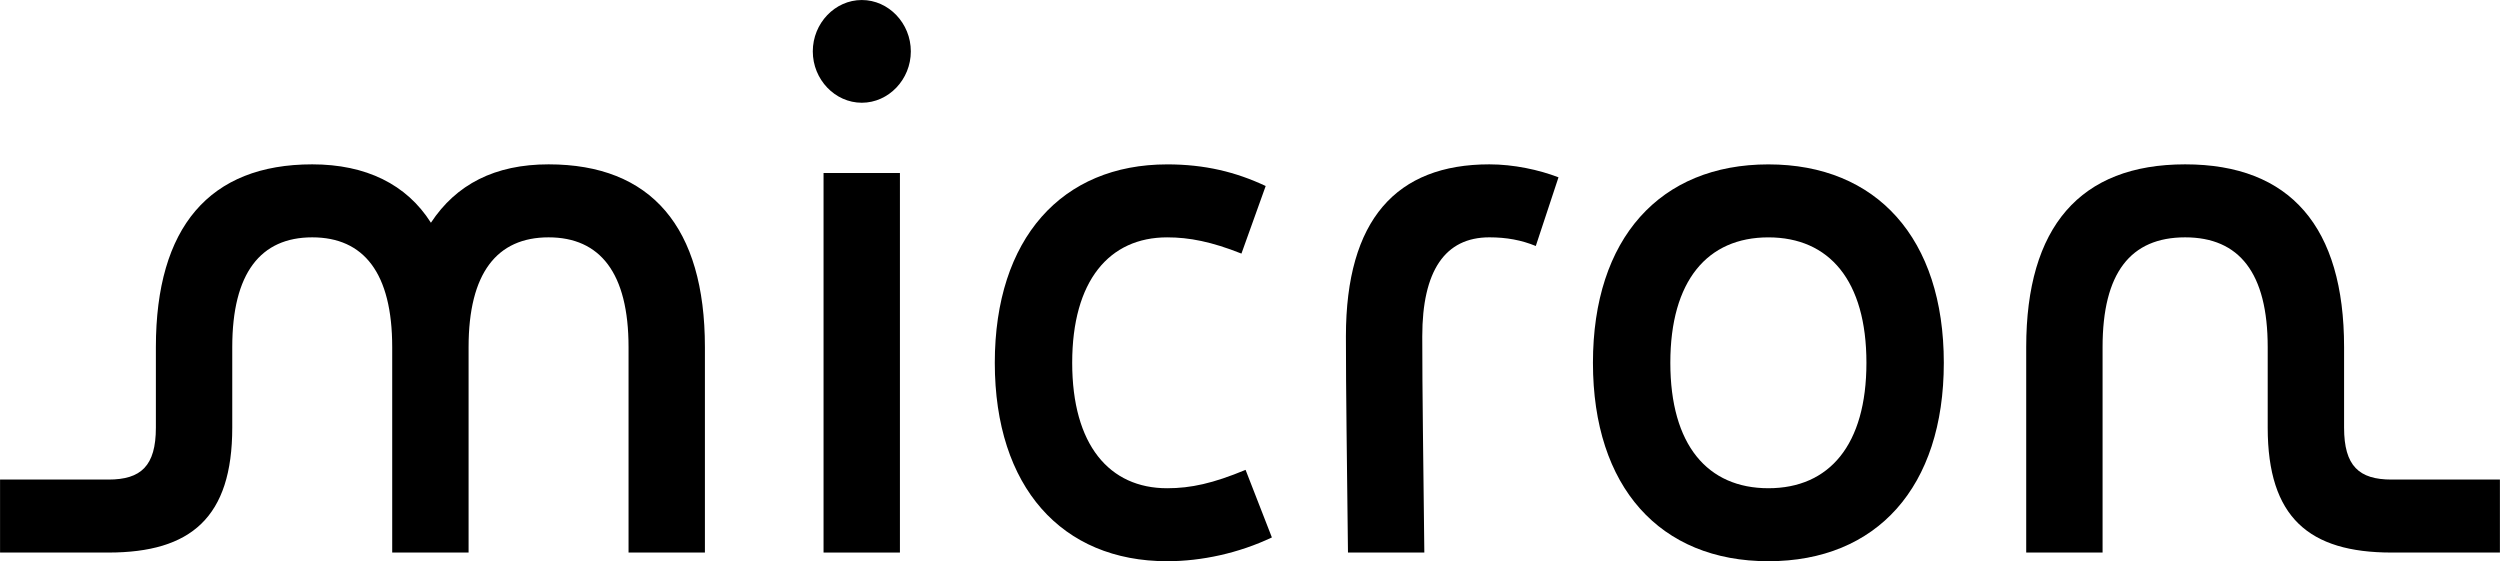
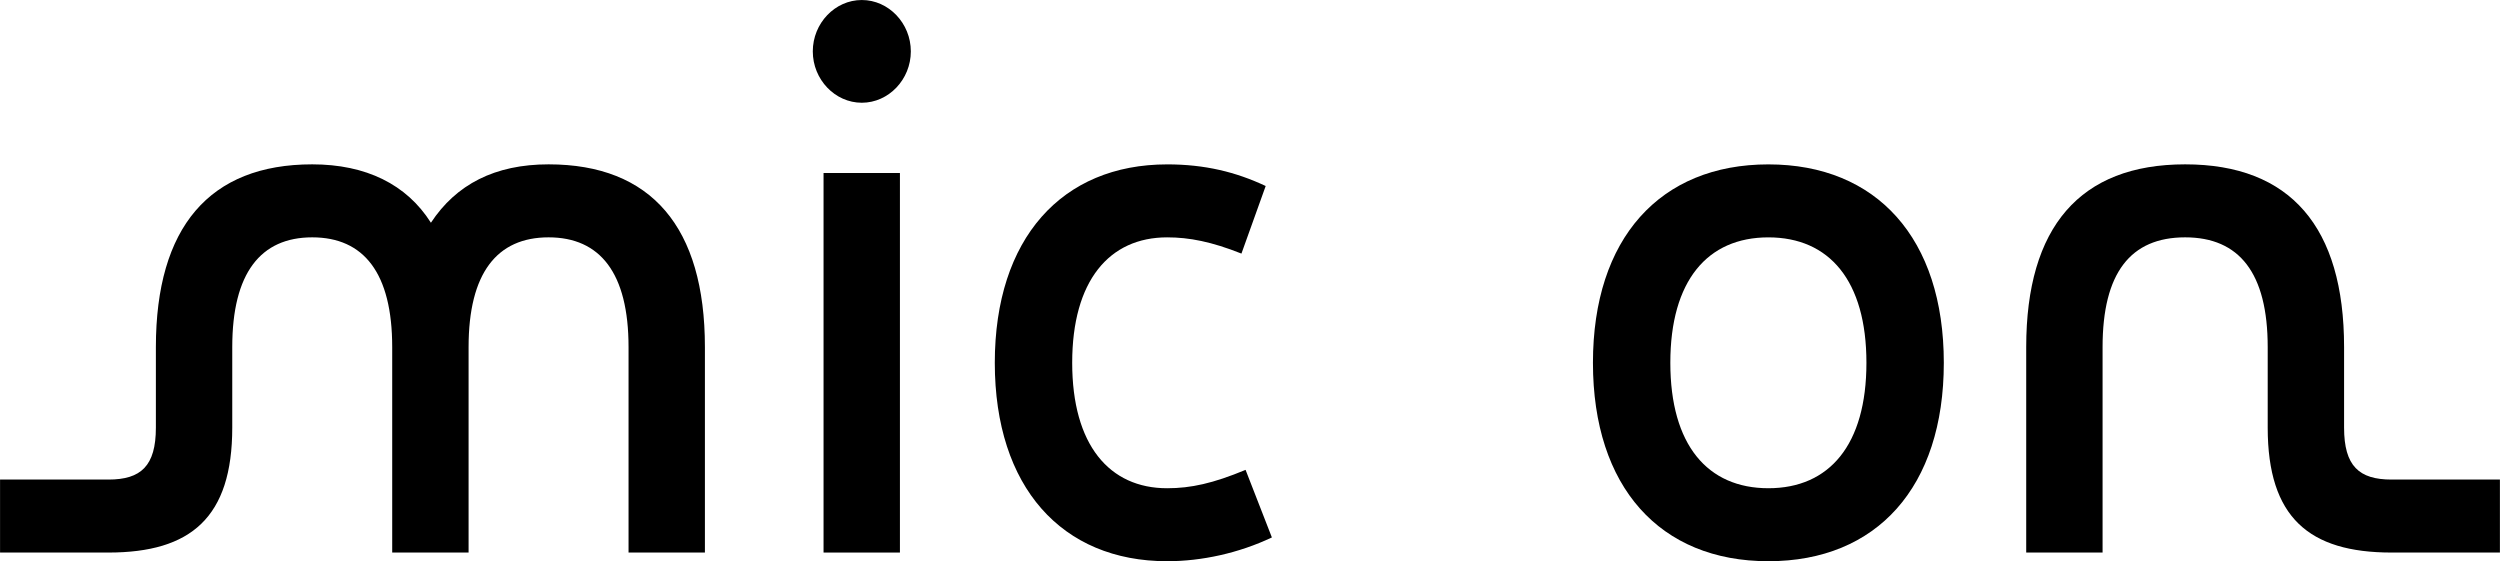
<svg xmlns="http://www.w3.org/2000/svg" width="196" height="44" viewBox="0 0 196 44" fill="none">
  <g clip-path="url(#clip0_4120_34796)">
    <path d="M0.004 37.598H8.499C11.048 37.598 12.221 36.538 12.221 33.529V27.213C12.221 17.802 16.429 12.885 24.479 12.885C28.686 12.885 31.882 14.453 33.784 17.463C35.766 14.453 38.8 12.885 43.007 12.885C51.058 12.885 55.265 17.802 55.265 27.213V43.32H49.278V27.213C49.278 21.405 47.053 18.608 43.007 18.608C38.962 18.608 36.737 21.405 36.737 27.213V43.32H30.749V27.213C30.749 21.405 28.524 18.608 24.479 18.608C20.433 18.608 18.209 21.405 18.209 27.213V33.529C18.209 40.565 14.972 43.32 8.5 43.32H0.004V37.598" fill="black" />
    <path d="M67.566 0.001C69.67 0.001 71.409 1.824 71.409 4.028C71.409 6.232 69.67 8.055 67.566 8.055C65.462 8.055 63.723 6.232 63.723 4.028C63.723 1.824 65.462 0.001 67.566 0.001Z" fill="black" />
    <path d="M64.566 13.564H70.554V43.32H64.566V13.564Z" fill="black" />
    <path d="M91.504 12.887C94.457 12.887 96.884 13.481 99.23 14.583L97.329 19.881C94.983 18.949 93.243 18.609 91.504 18.609C86.973 18.609 84.06 22 84.06 28.444C84.06 34.887 86.973 38.278 91.504 38.278C93.365 38.278 95.105 37.896 97.653 36.837L99.716 42.135C97.127 43.364 94.214 44 91.504 44C83.251 44 77.992 38.193 77.992 28.444C77.992 18.695 83.251 12.888 91.504 12.888V12.887Z" fill="black" />
-     <path d="M116.766 12.885C118.667 12.885 120.649 13.309 122.186 13.902L120.406 19.286C119.274 18.82 118.1 18.607 116.766 18.607C113.287 18.607 111.506 21.236 111.506 26.365C111.506 30.9 111.587 35.817 111.668 43.32H105.681C105.6 35.818 105.52 30.901 105.52 26.365C105.52 17.209 109.484 12.885 116.766 12.885V12.885Z" fill="black" />
    <path d="M138.641 12.888C130.145 12.888 124.887 18.695 124.887 28.444C124.887 38.193 130.145 44 138.641 44C147.137 44 152.395 38.193 152.395 28.444C152.395 18.695 147.137 12.888 138.641 12.888ZM138.641 18.61C143.415 18.61 146.328 22.001 146.328 28.444C146.328 34.887 143.415 38.277 138.641 38.277C133.867 38.277 130.954 34.886 130.954 28.444C130.954 22 133.867 18.61 138.641 18.61Z" fill="black" />
    <path d="M171.316 12.885C179.568 12.885 183.776 17.802 183.776 27.213V33.529C183.776 36.538 184.949 37.598 187.497 37.598H195.993V43.32H187.497C181.025 43.32 177.788 40.565 177.788 33.529V27.213C177.788 21.405 175.563 18.608 171.316 18.608C167.027 18.608 164.842 21.405 164.842 27.213V43.32H158.855V27.213C158.855 17.802 163.063 12.885 171.316 12.885V12.885Z" fill="black" />
  </g>
  <defs>
    <clipPath id="clip0_4120_34796">
      <rect width="196" height="44" fill="white" />
    </clipPath>
  </defs>
</svg>